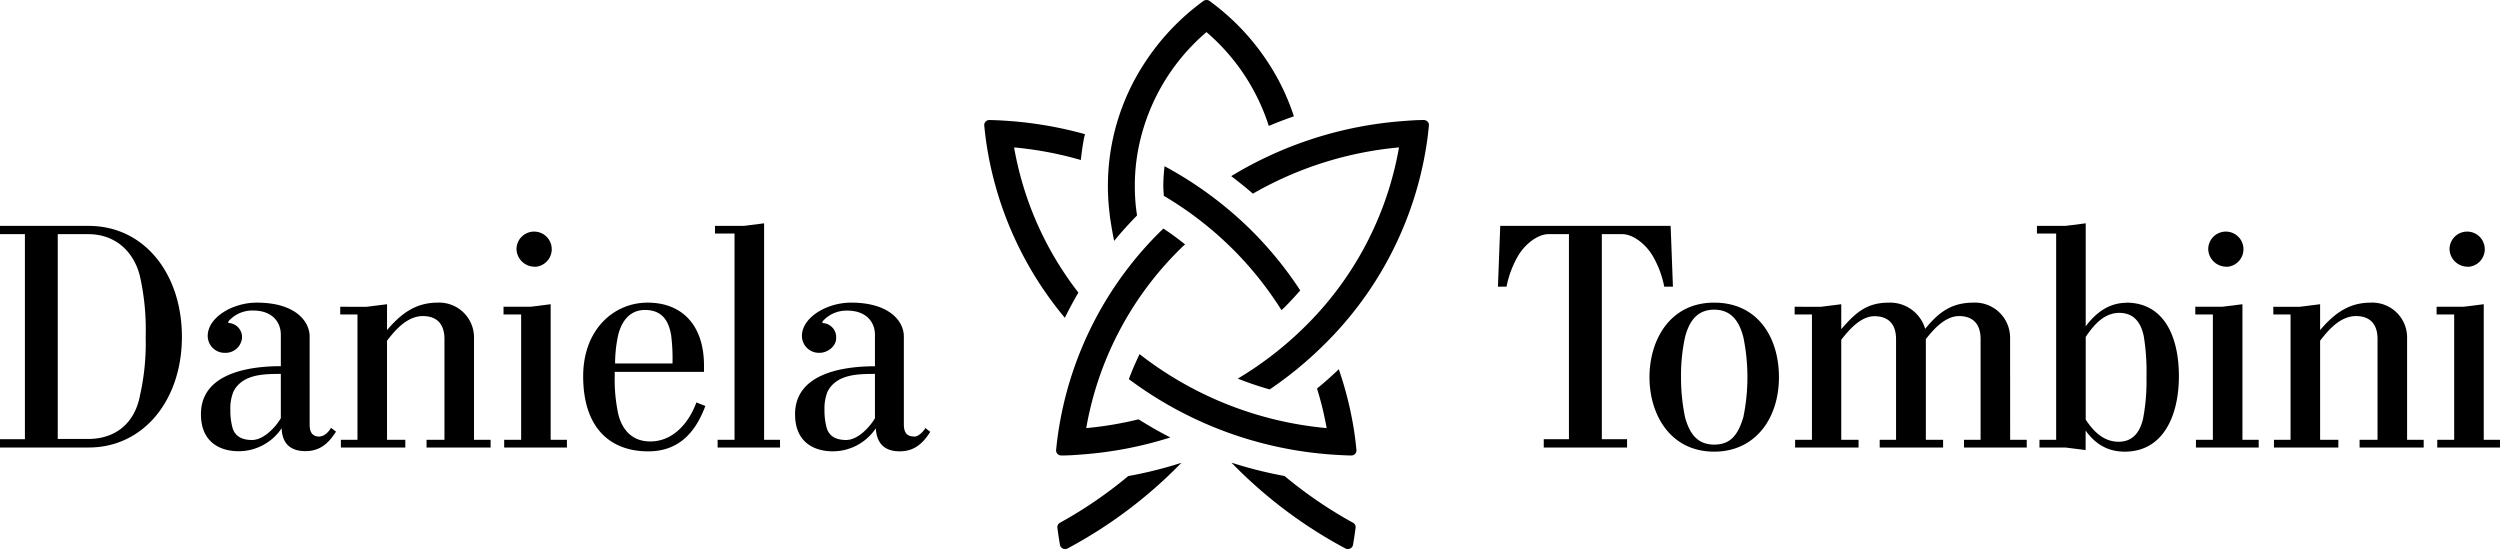
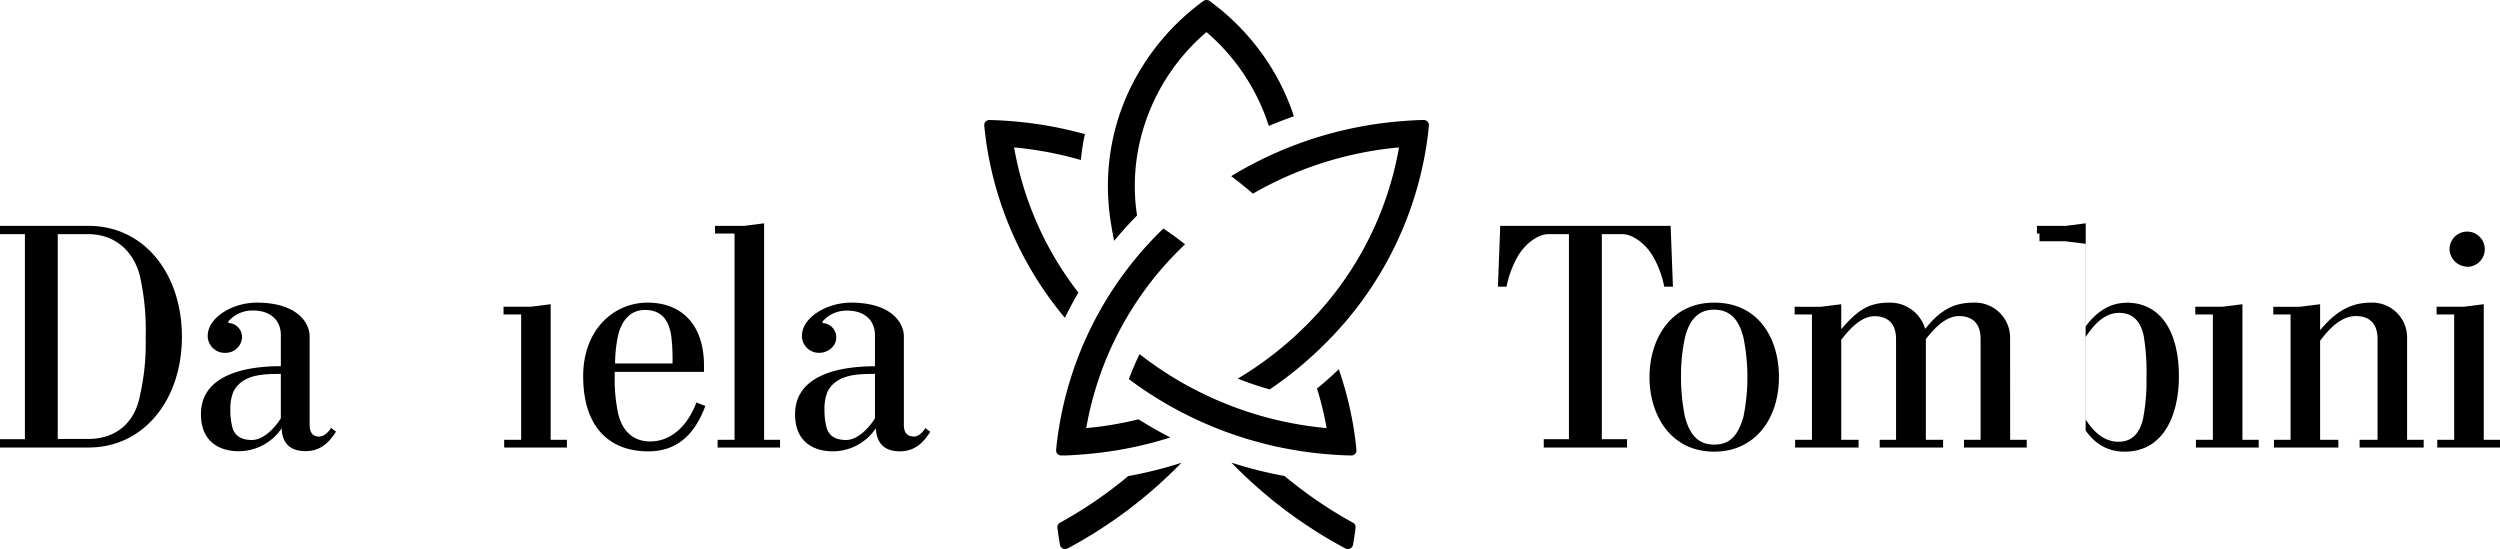
<svg xmlns="http://www.w3.org/2000/svg" viewBox="0 0 532 116.84">
  <title>Ativo 8</title>
  <g id="Camada_2" data-name="Camada 2">
    <g id="Layer_1" data-name="Layer 1">
      <path d="M284.94,78.53q-2.26,2.18-4.68,4.15a68.45,68.45,0,0,1,2.05,8.42A75.89,75.89,0,0,1,242.5,75.36c-.84,1.75-1.61,3.52-2.28,5.32A81.69,81.69,0,0,0,283,96.7c1.53.12,3.06.2,4.55.23h0a1.11,1.11,0,0,0,.81-.34,1,1,0,0,0,.29-.82c-.14-1.49-.33-3-.54-4.35a76,76,0,0,0-3.23-12.89" />
      <path d="M229.46,62.23A69.85,69.85,0,0,1,215.8,31.37,76,76,0,0,1,230,34.05c.17-1.61.4-3.22.71-4.8.05-.24.12-.46.17-.7a82.7,82.7,0,0,0-15.8-2.78c-1.53-.12-3.06-.2-4.54-.23h0a1.1,1.1,0,0,0-.8.34,1,1,0,0,0-.29.82c.14,1.49.32,2.95.54,4.35a75.19,75.19,0,0,0,16.61,36.58q1.35-2.75,2.9-5.4" />
-       <path d="M247.55,39.59c0,.69.07,1.38.11,2.08a74.65,74.65,0,0,1,14.5,11.17A73.81,73.81,0,0,1,272.7,66c.15-.15.33-.28.48-.44,1.23-1.21,2.39-2.48,3.51-3.76A78.91,78.91,0,0,0,266.27,49a80.77,80.77,0,0,0-18.45-13.63,36.92,36.92,0,0,0-.27,4.22" />
      <path d="M287.92,111.24a92.27,92.27,0,0,1-14.57-9.95,88.52,88.52,0,0,1-11.3-2.84,98.34,98.34,0,0,0,24.25,18.26,1.26,1.26,0,0,0,.54.13,1.12,1.12,0,0,0,.47-.11,1.08,1.08,0,0,0,.61-.78c.21-1.21.4-2.44.55-3.66a1.06,1.06,0,0,0-.55-1.05" />
      <path d="M225.56,111.24a1.08,1.08,0,0,0-.55,1.05c.15,1.2.34,2.43.55,3.66a1.08,1.08,0,0,0,.61.78,1.13,1.13,0,0,0,.48.11,1.25,1.25,0,0,0,.53-.13,98.37,98.37,0,0,0,24.23-18.23,88.51,88.51,0,0,1-11.33,2.83,91.26,91.26,0,0,1-14.52,9.93" />
      <path d="M225.87,96.93h0c1.5,0,3-.11,4.54-.23a82.22,82.22,0,0,0,18.64-3.61c-2.32-1.18-4.57-2.48-6.77-3.86a75.39,75.39,0,0,1-11.13,1.87,70.43,70.43,0,0,1,20.14-38.26c.29-.29.59-.56.89-.84-1.49-1.18-3-2.31-4.61-3.36l-.38.36a75.69,75.69,0,0,0-21.9,42.42c-.22,1.39-.41,2.86-.55,4.35a1.05,1.05,0,0,0,.3.82,1.09,1.09,0,0,0,.8.34" />
      <path d="M303,25.54h0c-1.5,0-3,.11-4.54.23A82.14,82.14,0,0,0,262,37.48c1.58,1.2,3.12,2.43,4.62,3.73a76.1,76.1,0,0,1,31.09-9.84,70.51,70.51,0,0,1-20.15,38.26A74.63,74.63,0,0,1,263.4,80.57a70.4,70.4,0,0,0,6.79,2.3,80.13,80.13,0,0,0,11.44-9.39,75.78,75.78,0,0,0,21.9-42.43c.22-1.38.4-2.84.54-4.35a1,1,0,0,0-.29-.82,1.1,1.1,0,0,0-.8-.34" />
      <path d="M236.37,47.26c.21,1.35.45,2.7.72,4,1.53-1.86,3.16-3.66,4.87-5.41-.09-.65-.23-1.68-.25-1.9a43.16,43.16,0,0,1-.22-4.39,41.42,41.42,0,0,1,.6-7.08A43.52,43.52,0,0,1,256.74,6.83h0A43.92,43.92,0,0,1,270,26.8c1.75-.75,3.54-1.42,5.34-2.05a47.79,47.79,0,0,0-5.21-11A49.85,49.85,0,0,0,257.41.22a1.09,1.09,0,0,0-.66-.22,1.13,1.13,0,0,0-.68.22,50.16,50.16,0,0,0-12.7,13.49,47.73,47.73,0,0,0-7.61,25.88,48.41,48.41,0,0,0,.39,6.07c0,.36.19,1.36.22,1.6" />
      <path d="M29.74,84.41c-1.13,5.51-5,9-11,9H12.29V49.83h6.5c5.86,0,9.75,3.82,11,9A52.11,52.11,0,0,1,31,71.68a50.5,50.5,0,0,1-1.27,12.73M18.86,48.07H0v1.76H5.3V93.46H0v1.77H18.86c11.73,0,19.85-10.14,19.85-23.55s-8-23.61-19.85-23.61" />
      <path d="M59.76,89c-1,1.71-3.53,4.63-6.15,4.63-2.4,0-3.6-1-4.09-2.45a13.77,13.77,0,0,1-.5-4,9.44,9.44,0,0,1,.64-3.81c2-4,7.13-3.75,10.1-3.81ZM68,92.91c-1.83,0-2.11-1.36-2.11-2.58V71.61c0-3.2-3-7.21-11.24-7.21-5.23,0-10.45,3.2-10.45,7.08A3.61,3.61,0,0,0,48,75.08,3.48,3.48,0,0,0,51.49,72a3,3,0,0,0-2.89-3.27v-.34a6.75,6.75,0,0,1,5.3-2.31c3.81,0,5.86,2.25,5.86,5.17v6.67c-6.78,0-17,1.5-17,10.21,0,6.33,4.53,7.89,8,7.89a11,11,0,0,0,9.18-4.9C60,93.6,61.1,96,65,96c3,0,4.87-1.56,6.5-4.15l-1.06-.81c-.22.47-1.27,1.83-2.41,1.83" />
-       <path d="M100.87,71.82a7.41,7.41,0,0,0-7.7-7.42c-4.31,0-7.49,1.9-10.81,5.85V64.74l-4.31.54H72.4v1.64h3.67V93.59H72.54v1.64H86.25V93.59H82.36V72.5c1.34-1.7,4-5.24,7.63-5.24,2.19,0,4.59.95,4.59,4.9V93.59H90.77v1.64H104.4V93.59h-3.53Z" />
      <polygon points="117.18 64.74 112.88 65.28 107.15 65.28 107.15 66.92 110.9 66.92 110.9 93.59 107.29 93.59 107.29 95.23 120.64 95.23 120.64 93.59 117.18 93.59 117.18 64.74" />
-       <path d="M113.79,56.78A3.75,3.75,0,1,0,109.91,53a3.85,3.85,0,0,0,3.88,3.75" />
      <path d="M131.52,71.41c.71-3,2.47-5.45,5.72-5.45,3.82,0,5.09,2.52,5.58,5.38a40.49,40.49,0,0,1,.29,6H130.89a28.87,28.87,0,0,1,.63-5.92m6.85,22.52c-3.6,0-5.86-2.17-6.78-5.71a35,35,0,0,1-.78-8.1v-1h19V77.81c0-8.78-4.81-13.41-12-13.41S124.1,70.12,124.1,80.05c0,11.16,5.87,16,13.85,16,6.36,0,10-3.87,12.15-9.66l-1.91-.75c-1.62,4.43-5,8.3-9.82,8.3" />
      <polygon points="162.6 47.52 158.29 48.07 152.15 48.07 152.15 49.7 156.31 49.7 156.31 93.59 152.71 93.59 152.71 95.23 165.99 95.23 165.99 93.59 162.6 93.59 162.6 47.52" />
      <path d="M186.19,89c-1,1.71-3.53,4.63-6.14,4.63-2.41,0-3.61-1-4.1-2.45a14.12,14.12,0,0,1-.5-4,9.62,9.62,0,0,1,.64-3.81c2-4,7.14-3.75,10.1-3.81Zm8.27,3.88c-1.84,0-2.12-1.36-2.12-2.58V71.61c0-3.2-3-7.21-11.23-7.21-5.23,0-10.46,3.2-10.46,7.08a3.61,3.61,0,0,0,3.74,3.6c1.84,0,3.54-1.49,3.54-3.06a3,3,0,0,0-2.9-3.27v-.34a6.76,6.76,0,0,1,5.3-2.31c3.81,0,5.86,2.25,5.86,5.17v6.67c-6.78,0-17,1.5-17,10.21,0,6.33,4.52,7.89,8,7.89a11,11,0,0,0,9.18-4.9c.14,2.46,1.2,4.9,5.09,4.9,3,0,4.87-1.56,6.5-4.15l-1.06-.81c-.21.47-1.27,1.83-2.4,1.83" />
      <path d="M345.25,49.83c2.19,0,5,2.05,6.57,4.84A21,21,0,0,1,354.15,61H356l-.49-12.93H319.25L318.76,61h1.83a21.26,21.26,0,0,1,2.33-6.33c1.56-2.79,4.39-4.84,6.57-4.84h4.38V93.46h-5.36v1.77h17.73V93.46h-5.37V49.83Z" />
      <path d="M371,88.7c-1.13,3.87-2.76,5.91-6.22,5.91s-5.23-2.17-6.22-5.91a41.61,41.61,0,0,1-.84-8.44,38.55,38.55,0,0,1,.84-8.44c.92-3.68,2.76-5.92,6.22-5.92s5.3,2.24,6.22,5.92a42.33,42.33,0,0,1,0,16.88m-6.22-24.3c-9.46,0-13.77,8-13.77,15.86,0,8,4.45,15.85,13.77,15.85,8.69,0,13.78-7,13.78-15.85,0-8.38-4.45-15.86-13.78-15.86" />
      <path d="M427.75,71.82A7.47,7.47,0,0,0,420,64.4c-4.31,0-7.14,1.63-10.32,5.58A7.78,7.78,0,0,0,402,64.4c-4.45,0-6.86,1.77-10.18,5.65V64.74l-4.31.54H381.9v1.64h3.68V93.59H382v1.64h13.5V93.59h-3.68V72.29c1.27-1.56,3.89-5,7.07-5,2.19,0,4.59.95,4.59,4.9V93.59H400v1.64h13.49V93.59h-3.67V72.16c1.34-1.7,3.95-4.9,7.06-4.9,2.19,0,4.59.95,4.59,4.9V93.59h-3.53v1.64h13.35V93.59h-3.53Z" />
-       <path d="M456.07,89c-.85,3.74-2.83,5-5.23,5-3.67,0-5.79-2.92-7-4.69V71.68c1.2-1.7,3.46-5.1,7.13-5.1,2.41,0,4.46,1.22,5.23,5a46.46,46.46,0,0,1,.57,8.65,42.38,42.38,0,0,1-.71,8.78m-3.6-24.57c-3.75,0-6.57,2.24-8.62,5V47.52l-4.31.55h-6.07V49.7h4.09V93.59H434v1.64h5.51l4.31.54V91.62c2,2.79,4.59,4.49,8.34,4.49,8.19,0,11.51-7.69,11.51-16.06,0-8.17-3-15.65-11.23-15.65" />
+       <path d="M456.07,89c-.85,3.74-2.83,5-5.23,5-3.67,0-5.79-2.92-7-4.69V71.68c1.2-1.7,3.46-5.1,7.13-5.1,2.41,0,4.46,1.22,5.23,5a46.46,46.46,0,0,1,.57,8.65,42.38,42.38,0,0,1-.71,8.78m-3.6-24.57c-3.75,0-6.57,2.24-8.62,5V47.52l-4.31.55h-6.07V49.7h4.09H434v1.64h5.51l4.31.54V91.62c2,2.79,4.59,4.49,8.34,4.49,8.19,0,11.51-7.69,11.51-16.06,0-8.17-3-15.65-11.23-15.65" />
      <polygon points="477.19 64.74 472.88 65.28 467.16 65.28 467.16 66.92 470.9 66.92 470.9 93.59 467.3 93.59 467.3 95.23 480.65 95.23 480.65 93.59 477.19 93.59 477.19 64.74" />
-       <path d="M473.8,56.78A3.75,3.75,0,1,0,469.91,53a3.85,3.85,0,0,0,3.89,3.75" />
      <path d="M512.23,71.82a7.41,7.41,0,0,0-7.7-7.42c-4.31,0-7.49,1.9-10.81,5.85V64.74l-4.31.54h-5.65v1.64h3.67V93.59H483.9v1.64h13.7V93.59h-3.88V72.5c1.34-1.7,4-5.24,7.63-5.24,2.19,0,4.59.95,4.59,4.9V93.59h-3.82v1.64h13.64V93.59h-3.53Z" />
      <path d="M525.15,56.78A3.75,3.75,0,1,0,521.26,53a3.85,3.85,0,0,0,3.89,3.75" />
      <polygon points="524.23 65.28 518.51 65.28 518.51 66.92 522.25 66.92 522.25 93.59 518.65 93.59 518.65 95.23 532 95.23 532 93.59 528.54 93.59 528.54 64.74 524.23 65.28" />
    </g>
  </g>
</svg>